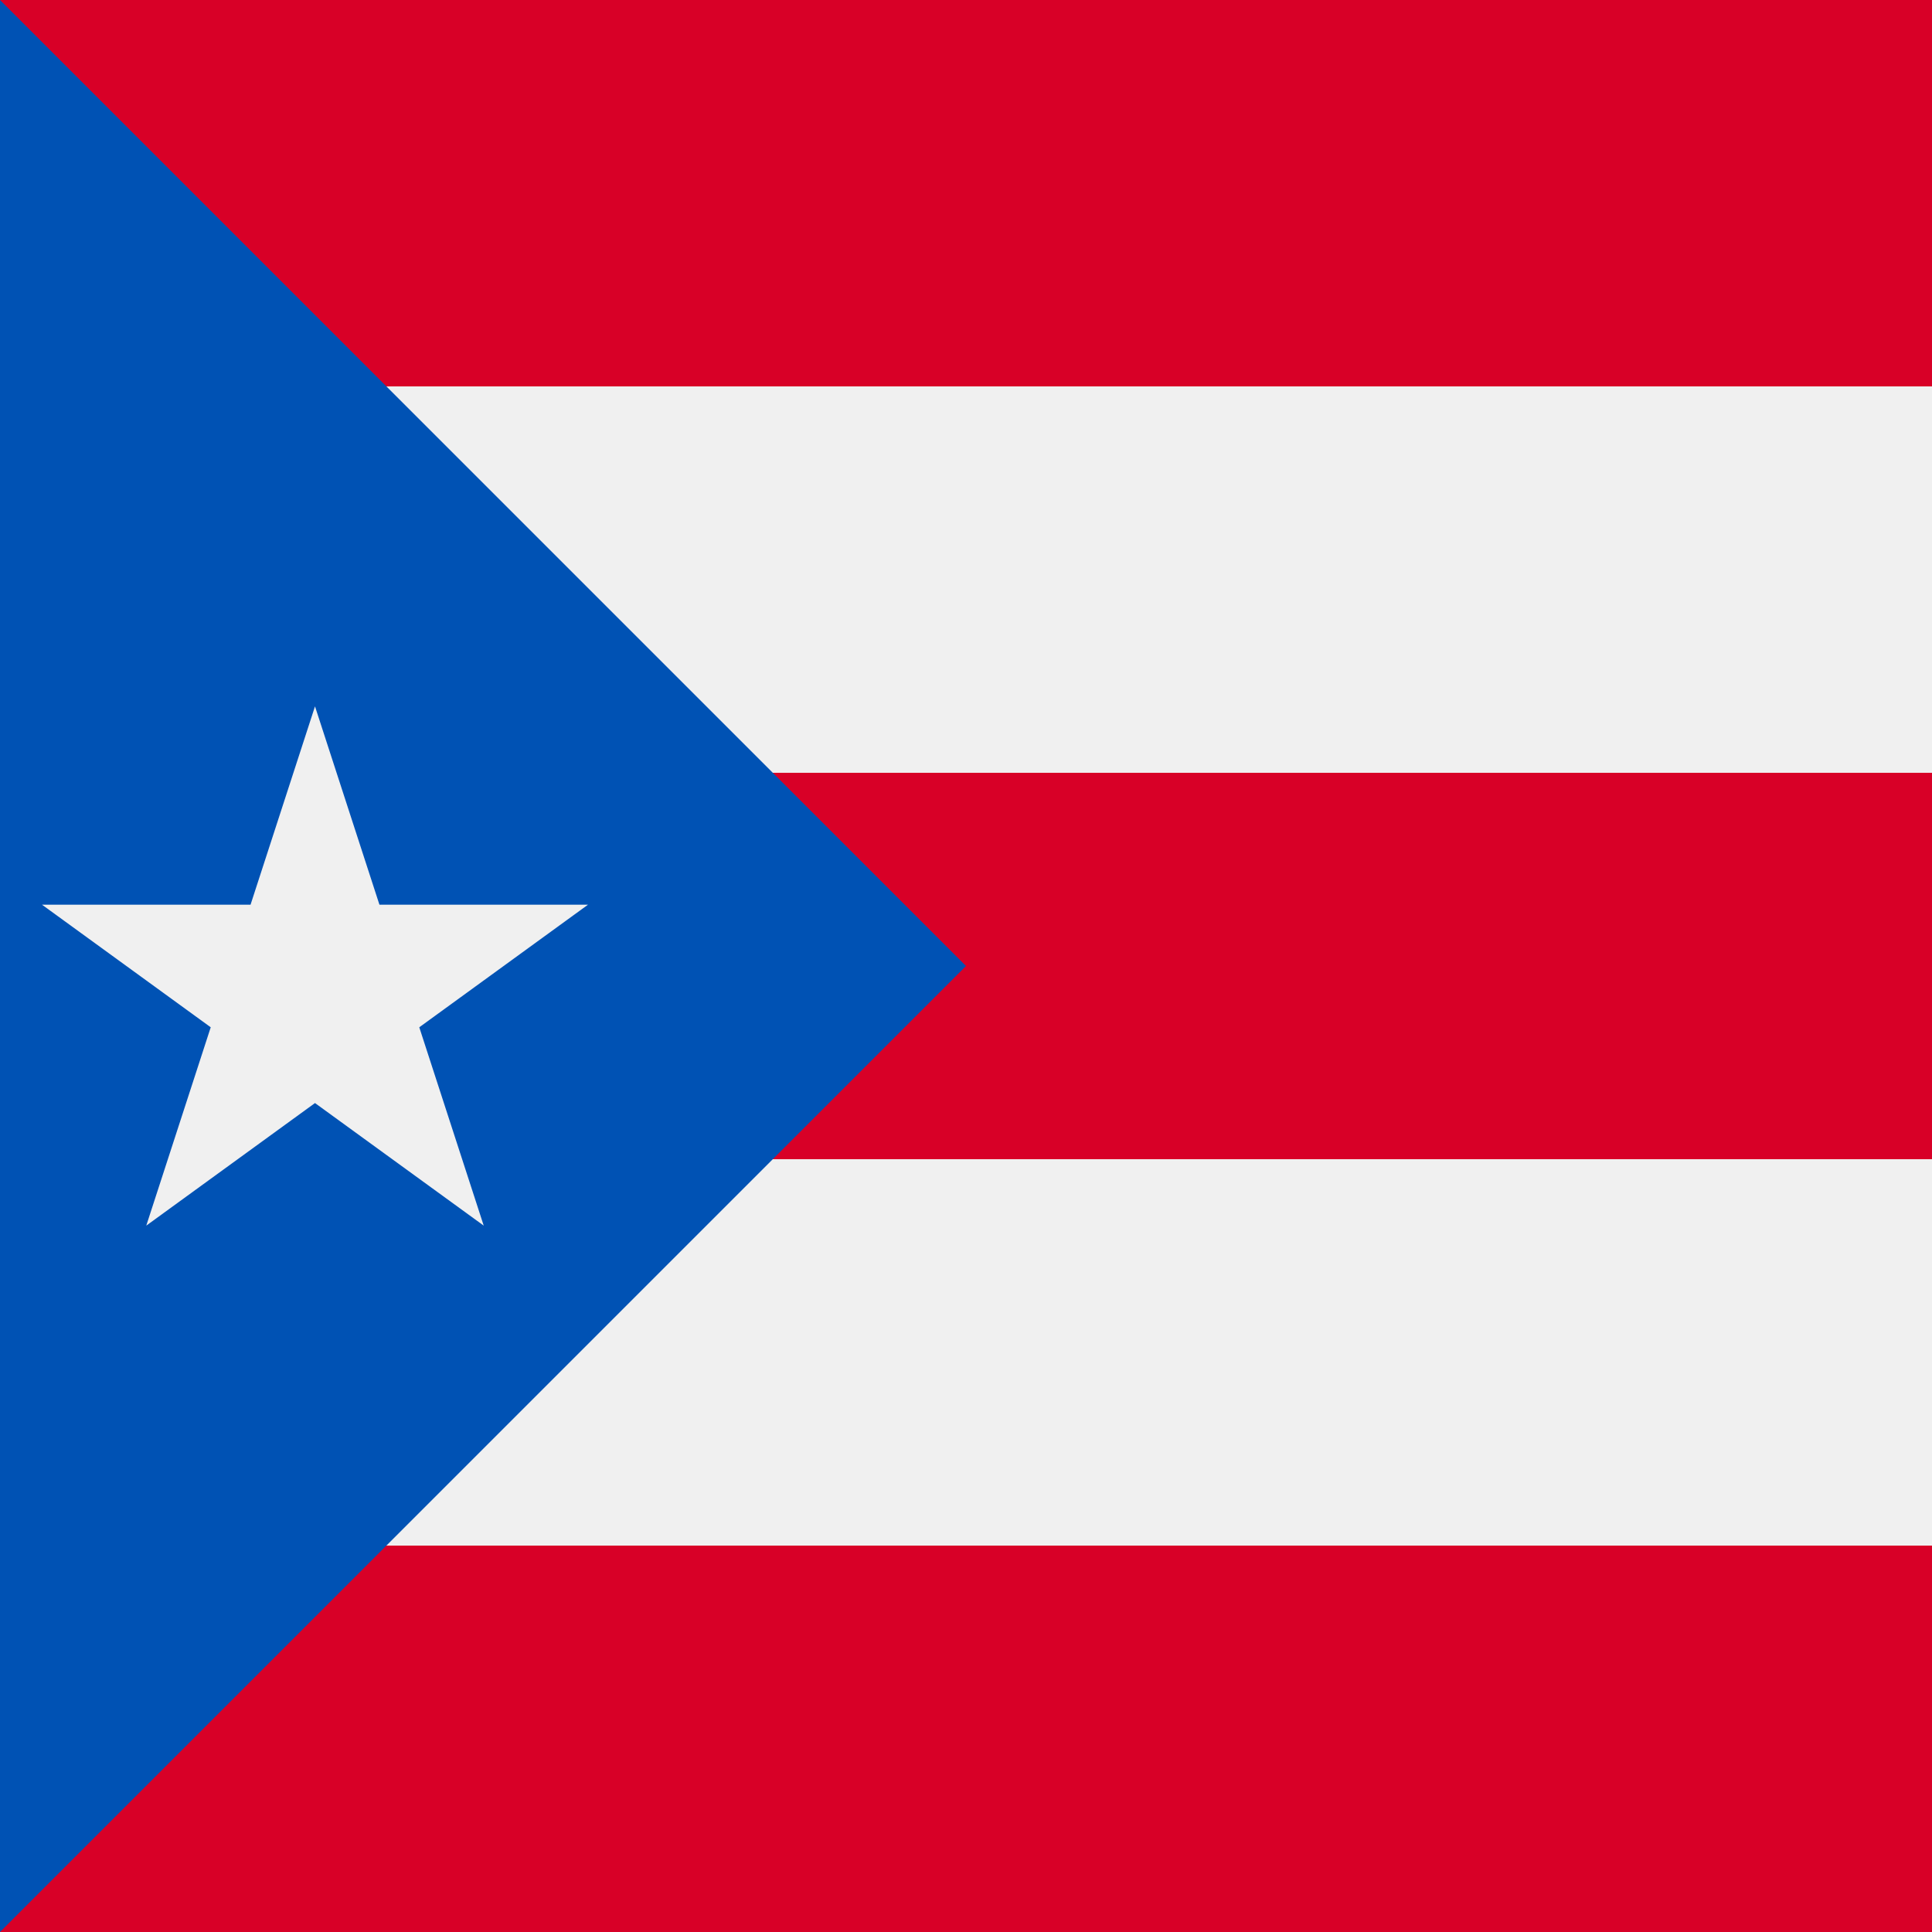
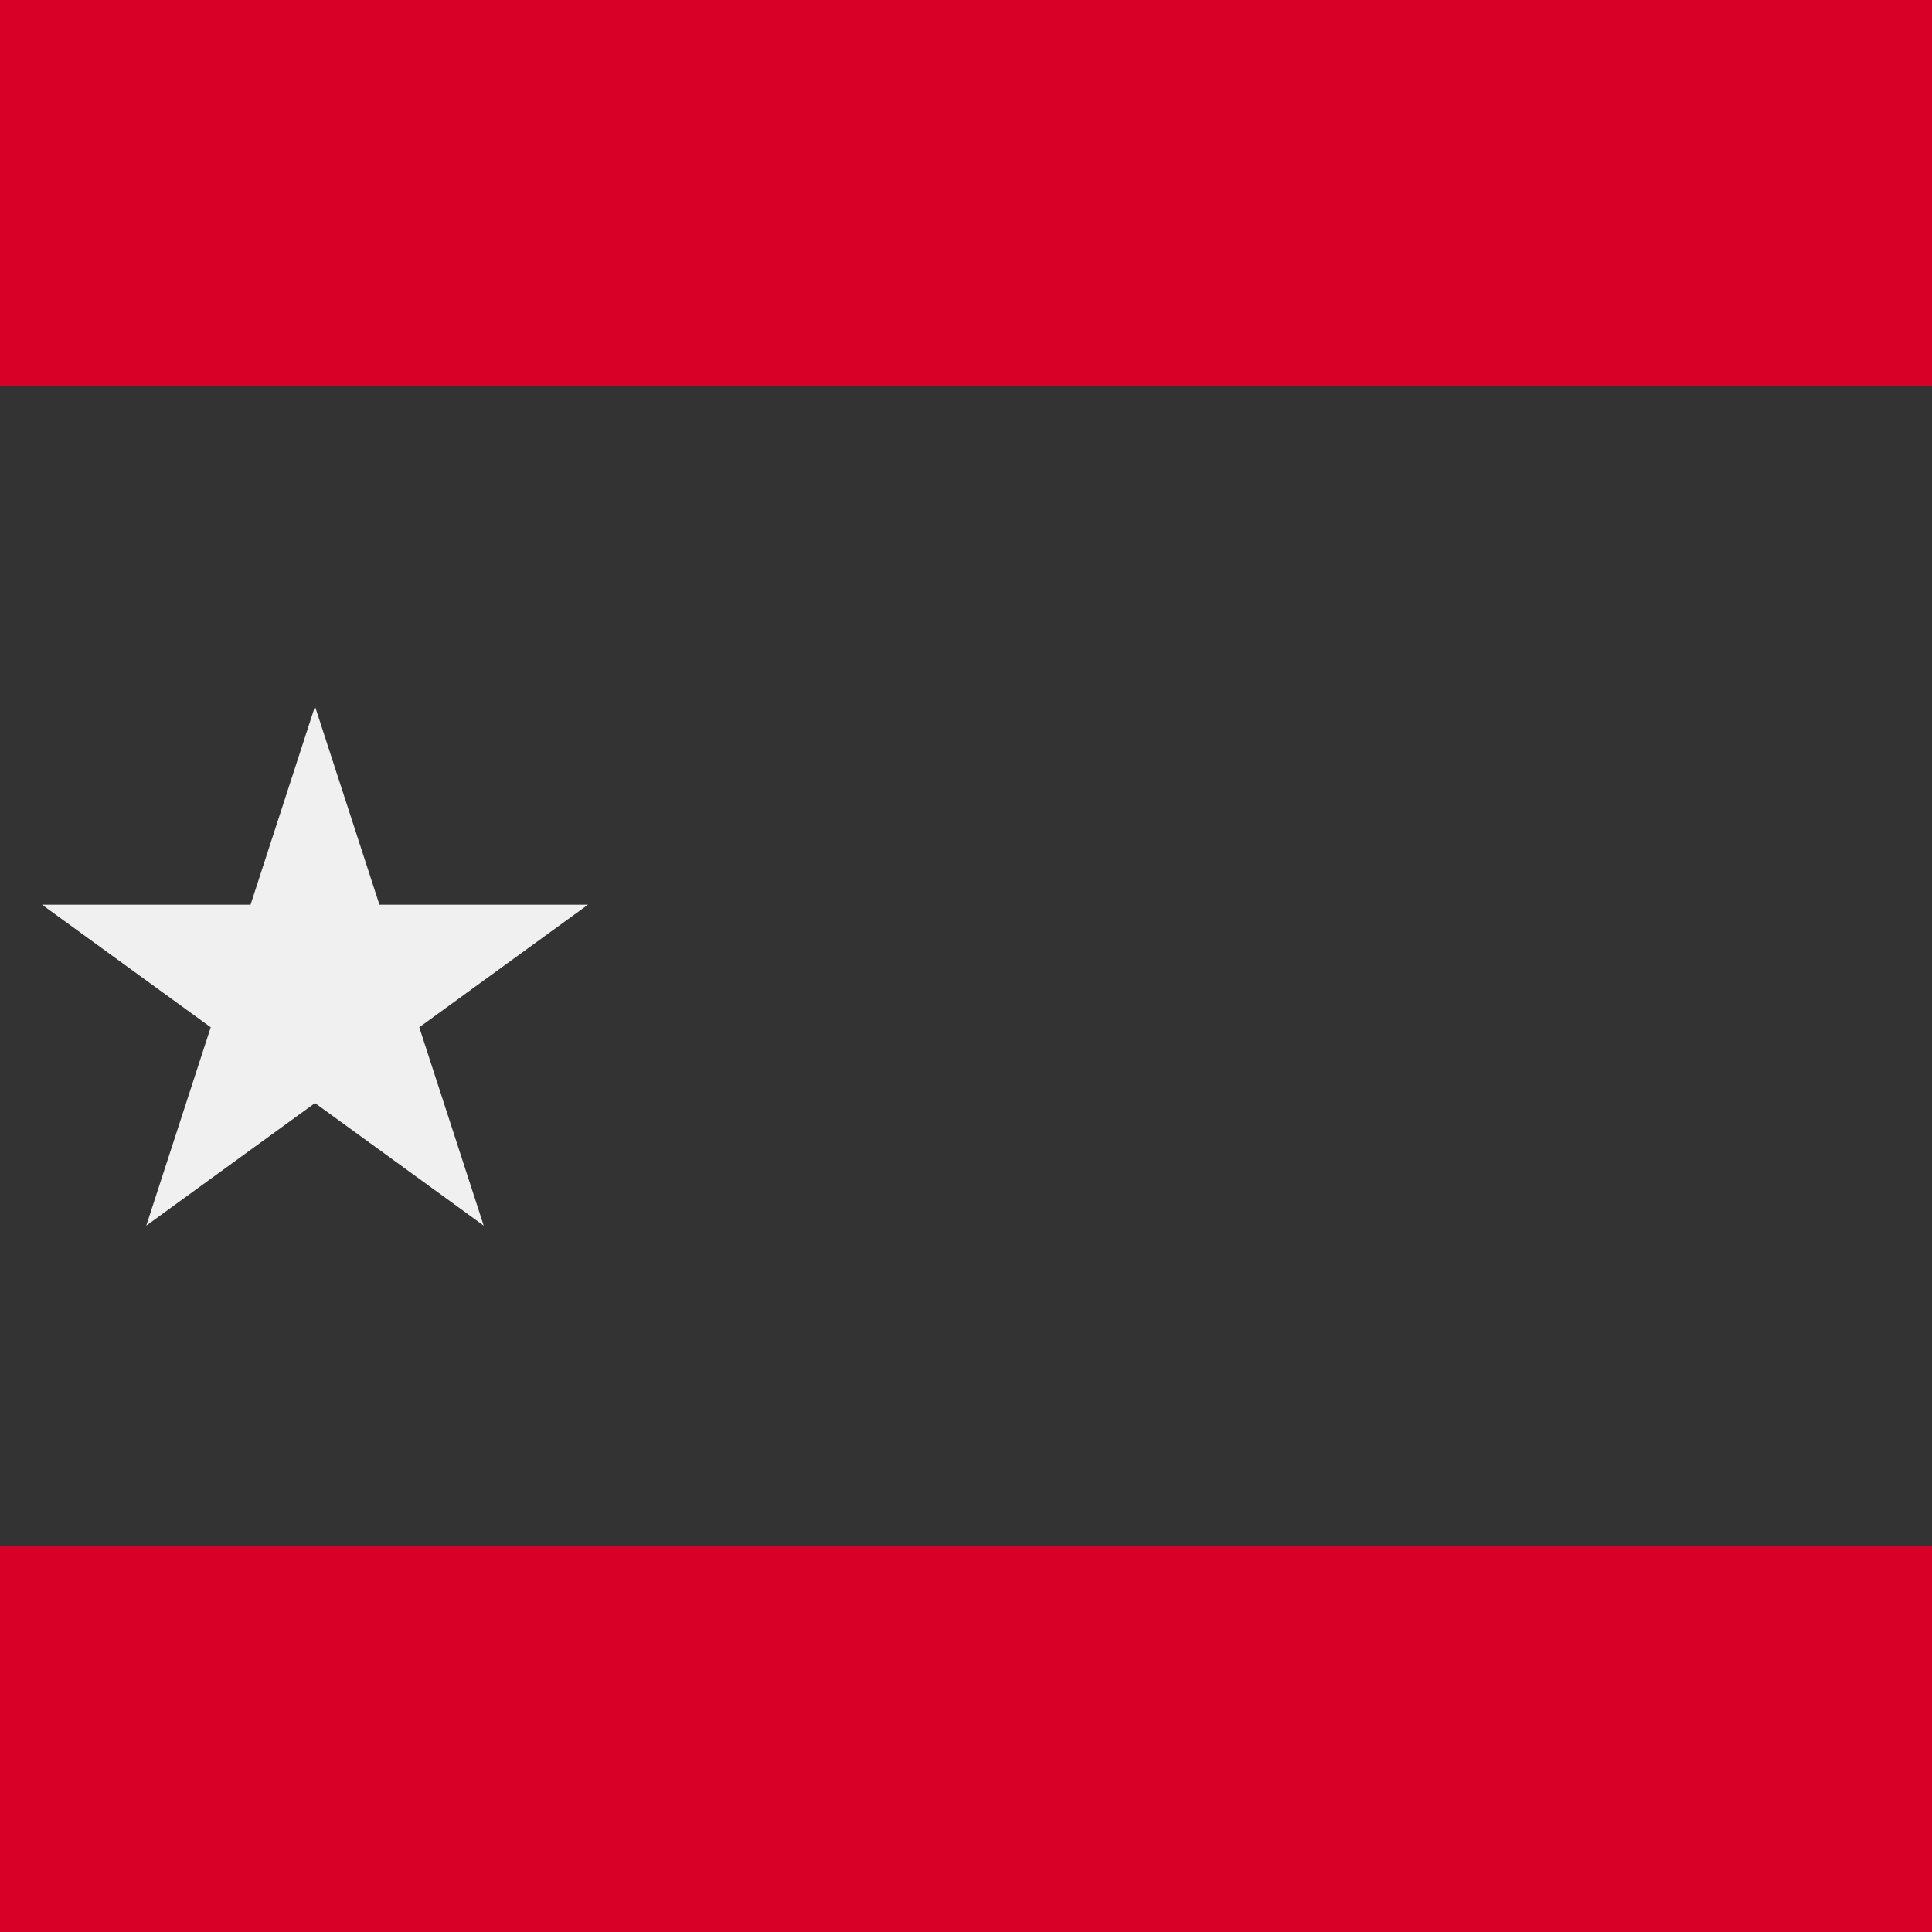
<svg xmlns="http://www.w3.org/2000/svg" version="1.1" viewBox="0 0 512 512">
  <rect x="0" y="0" width="512" height="512" fill="#333333" stroke="none" />
-   <rect y="0.012" style="fill:#F0F0F0;" width="512" height="511.978" />
  <g>
    <rect style="fill:#D80027;" width="512" height="102.4" />
-     <rect y="204.8" style="fill:#D80027;" width="512" height="102.4" />
    <rect y="409.6" style="fill:#D80027;" width="512" height="102.4" />
  </g>
-   <polygon style="fill:#0052B4;" points="0,512 256,256 0,0 " />
  <polygon style="fill:#F0F0F0;" points="83.477,187.192 100.555,239.753 155.826,239.753 111.113,272.242 128.19,324.805    83.477,292.32 38.763,324.805 55.844,272.242 11.13,239.753 66.399,239.753 " />
</svg>